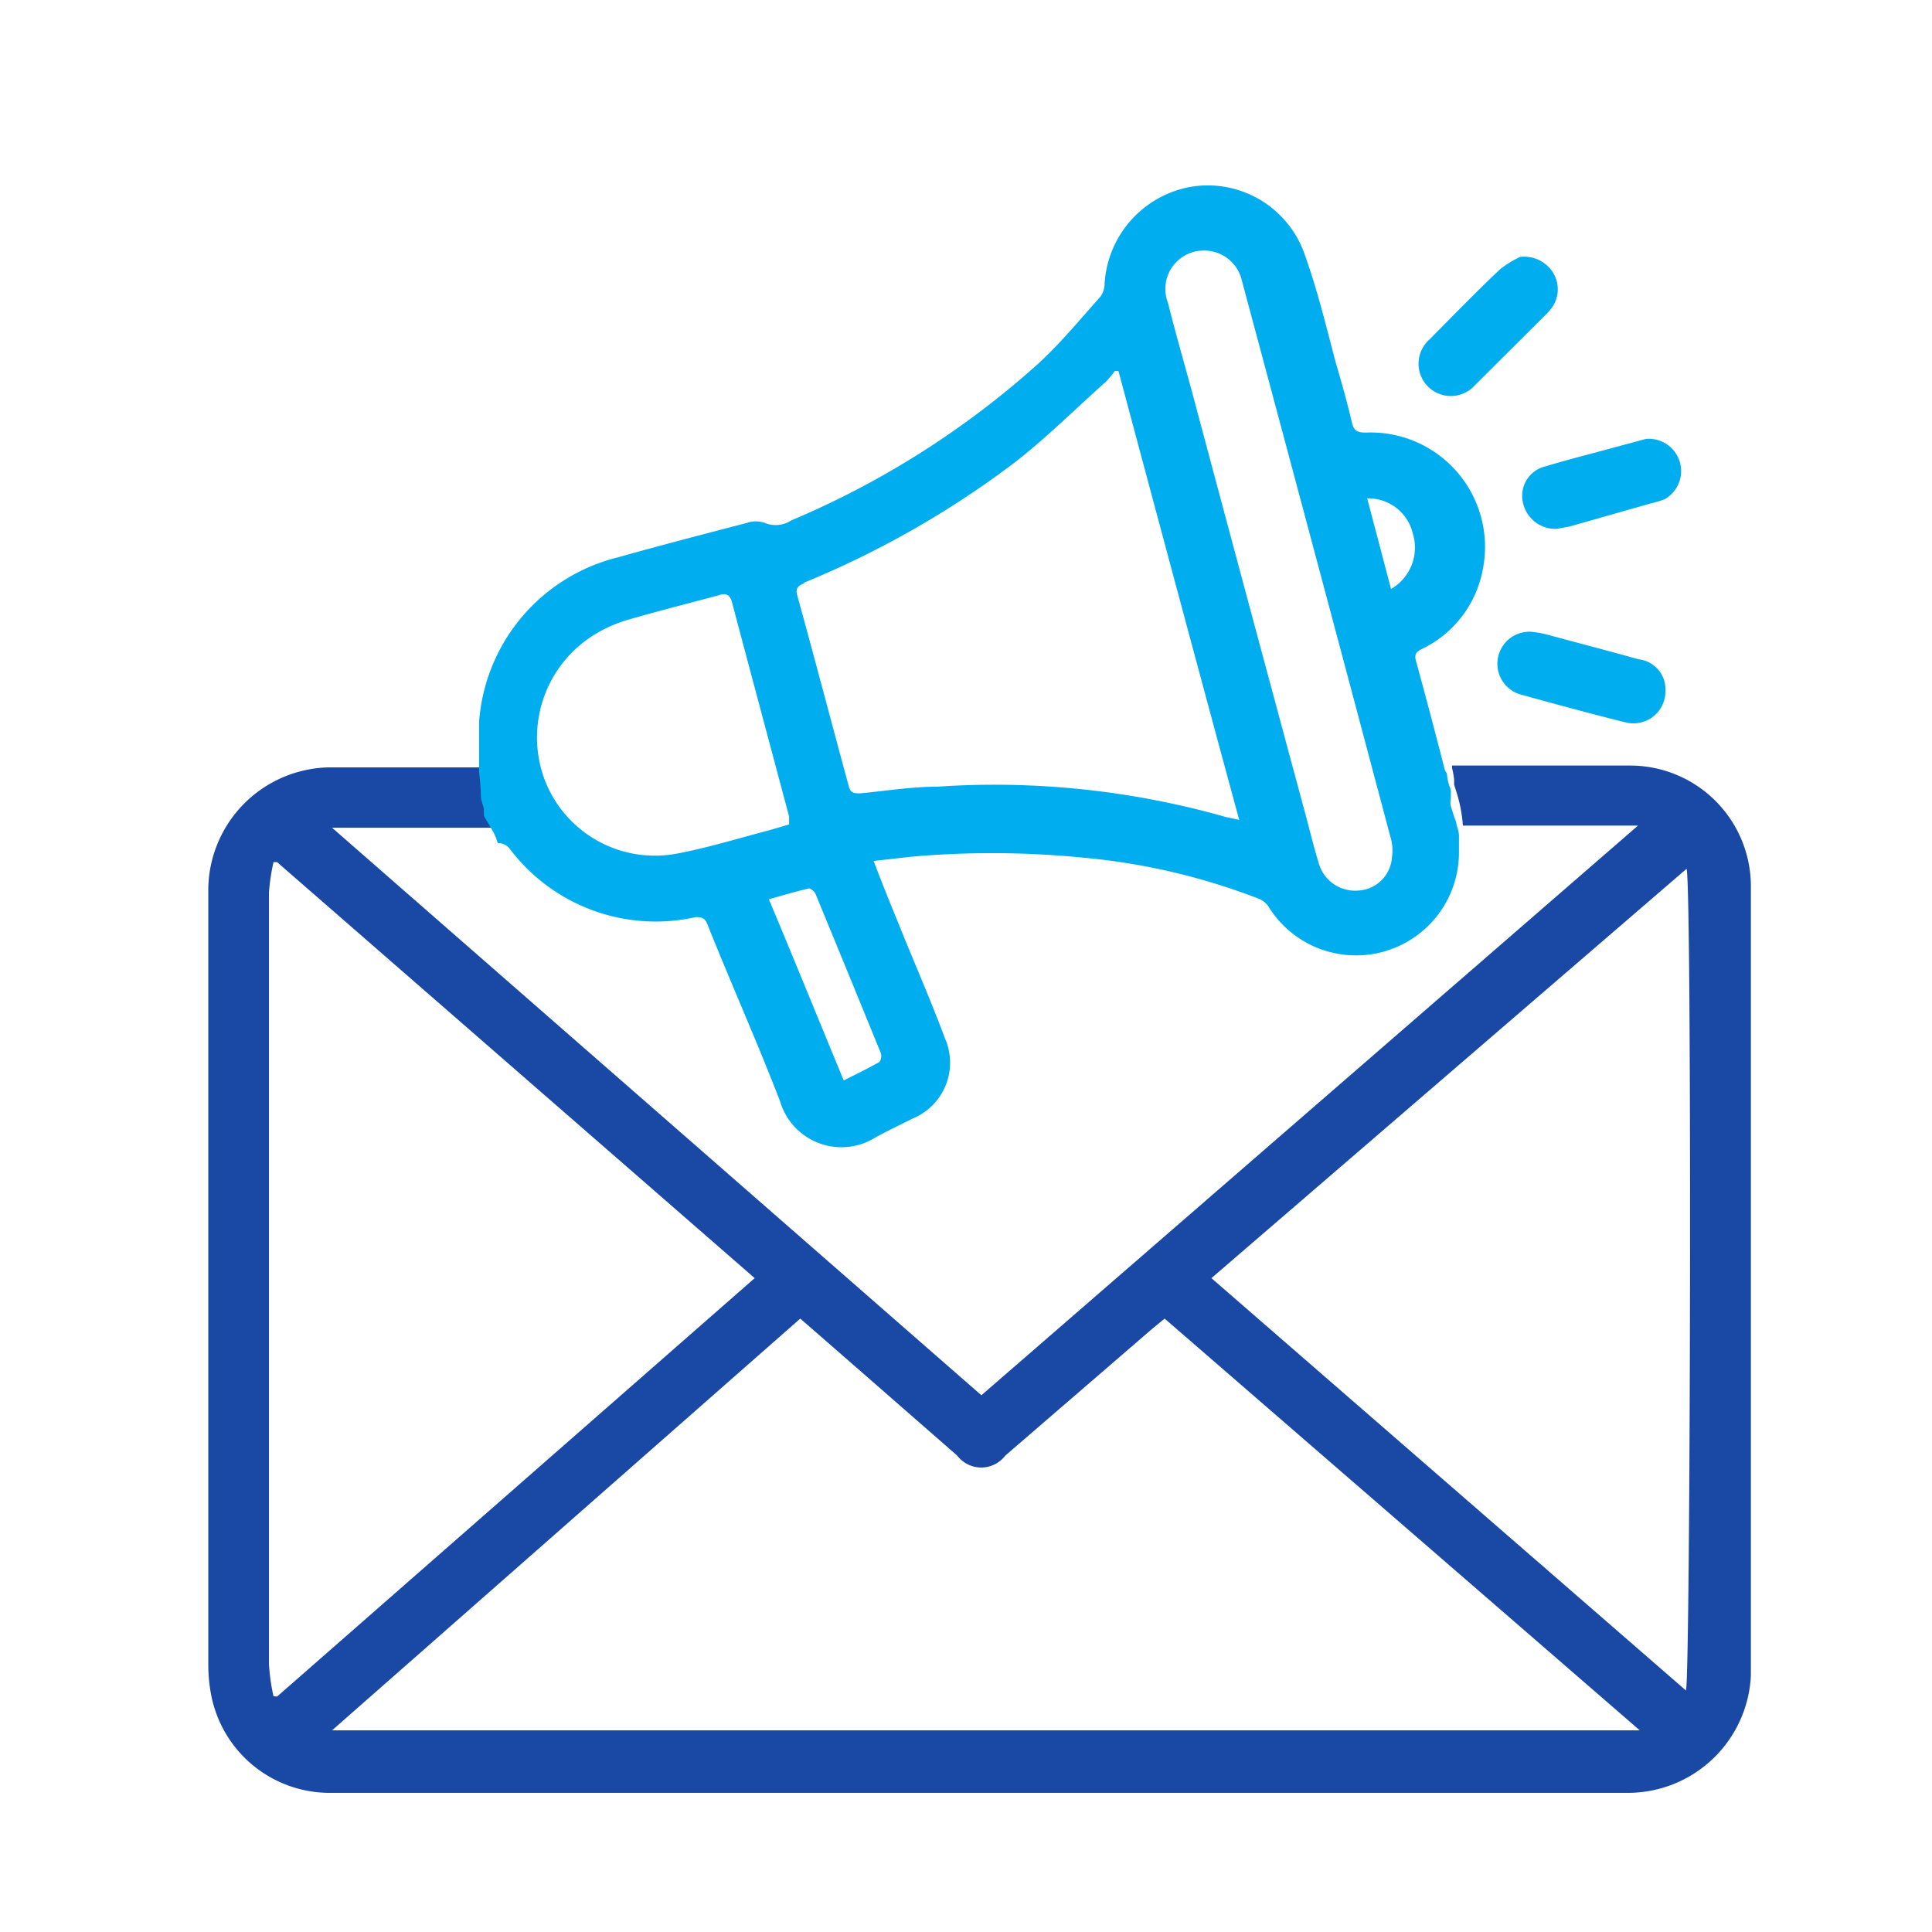
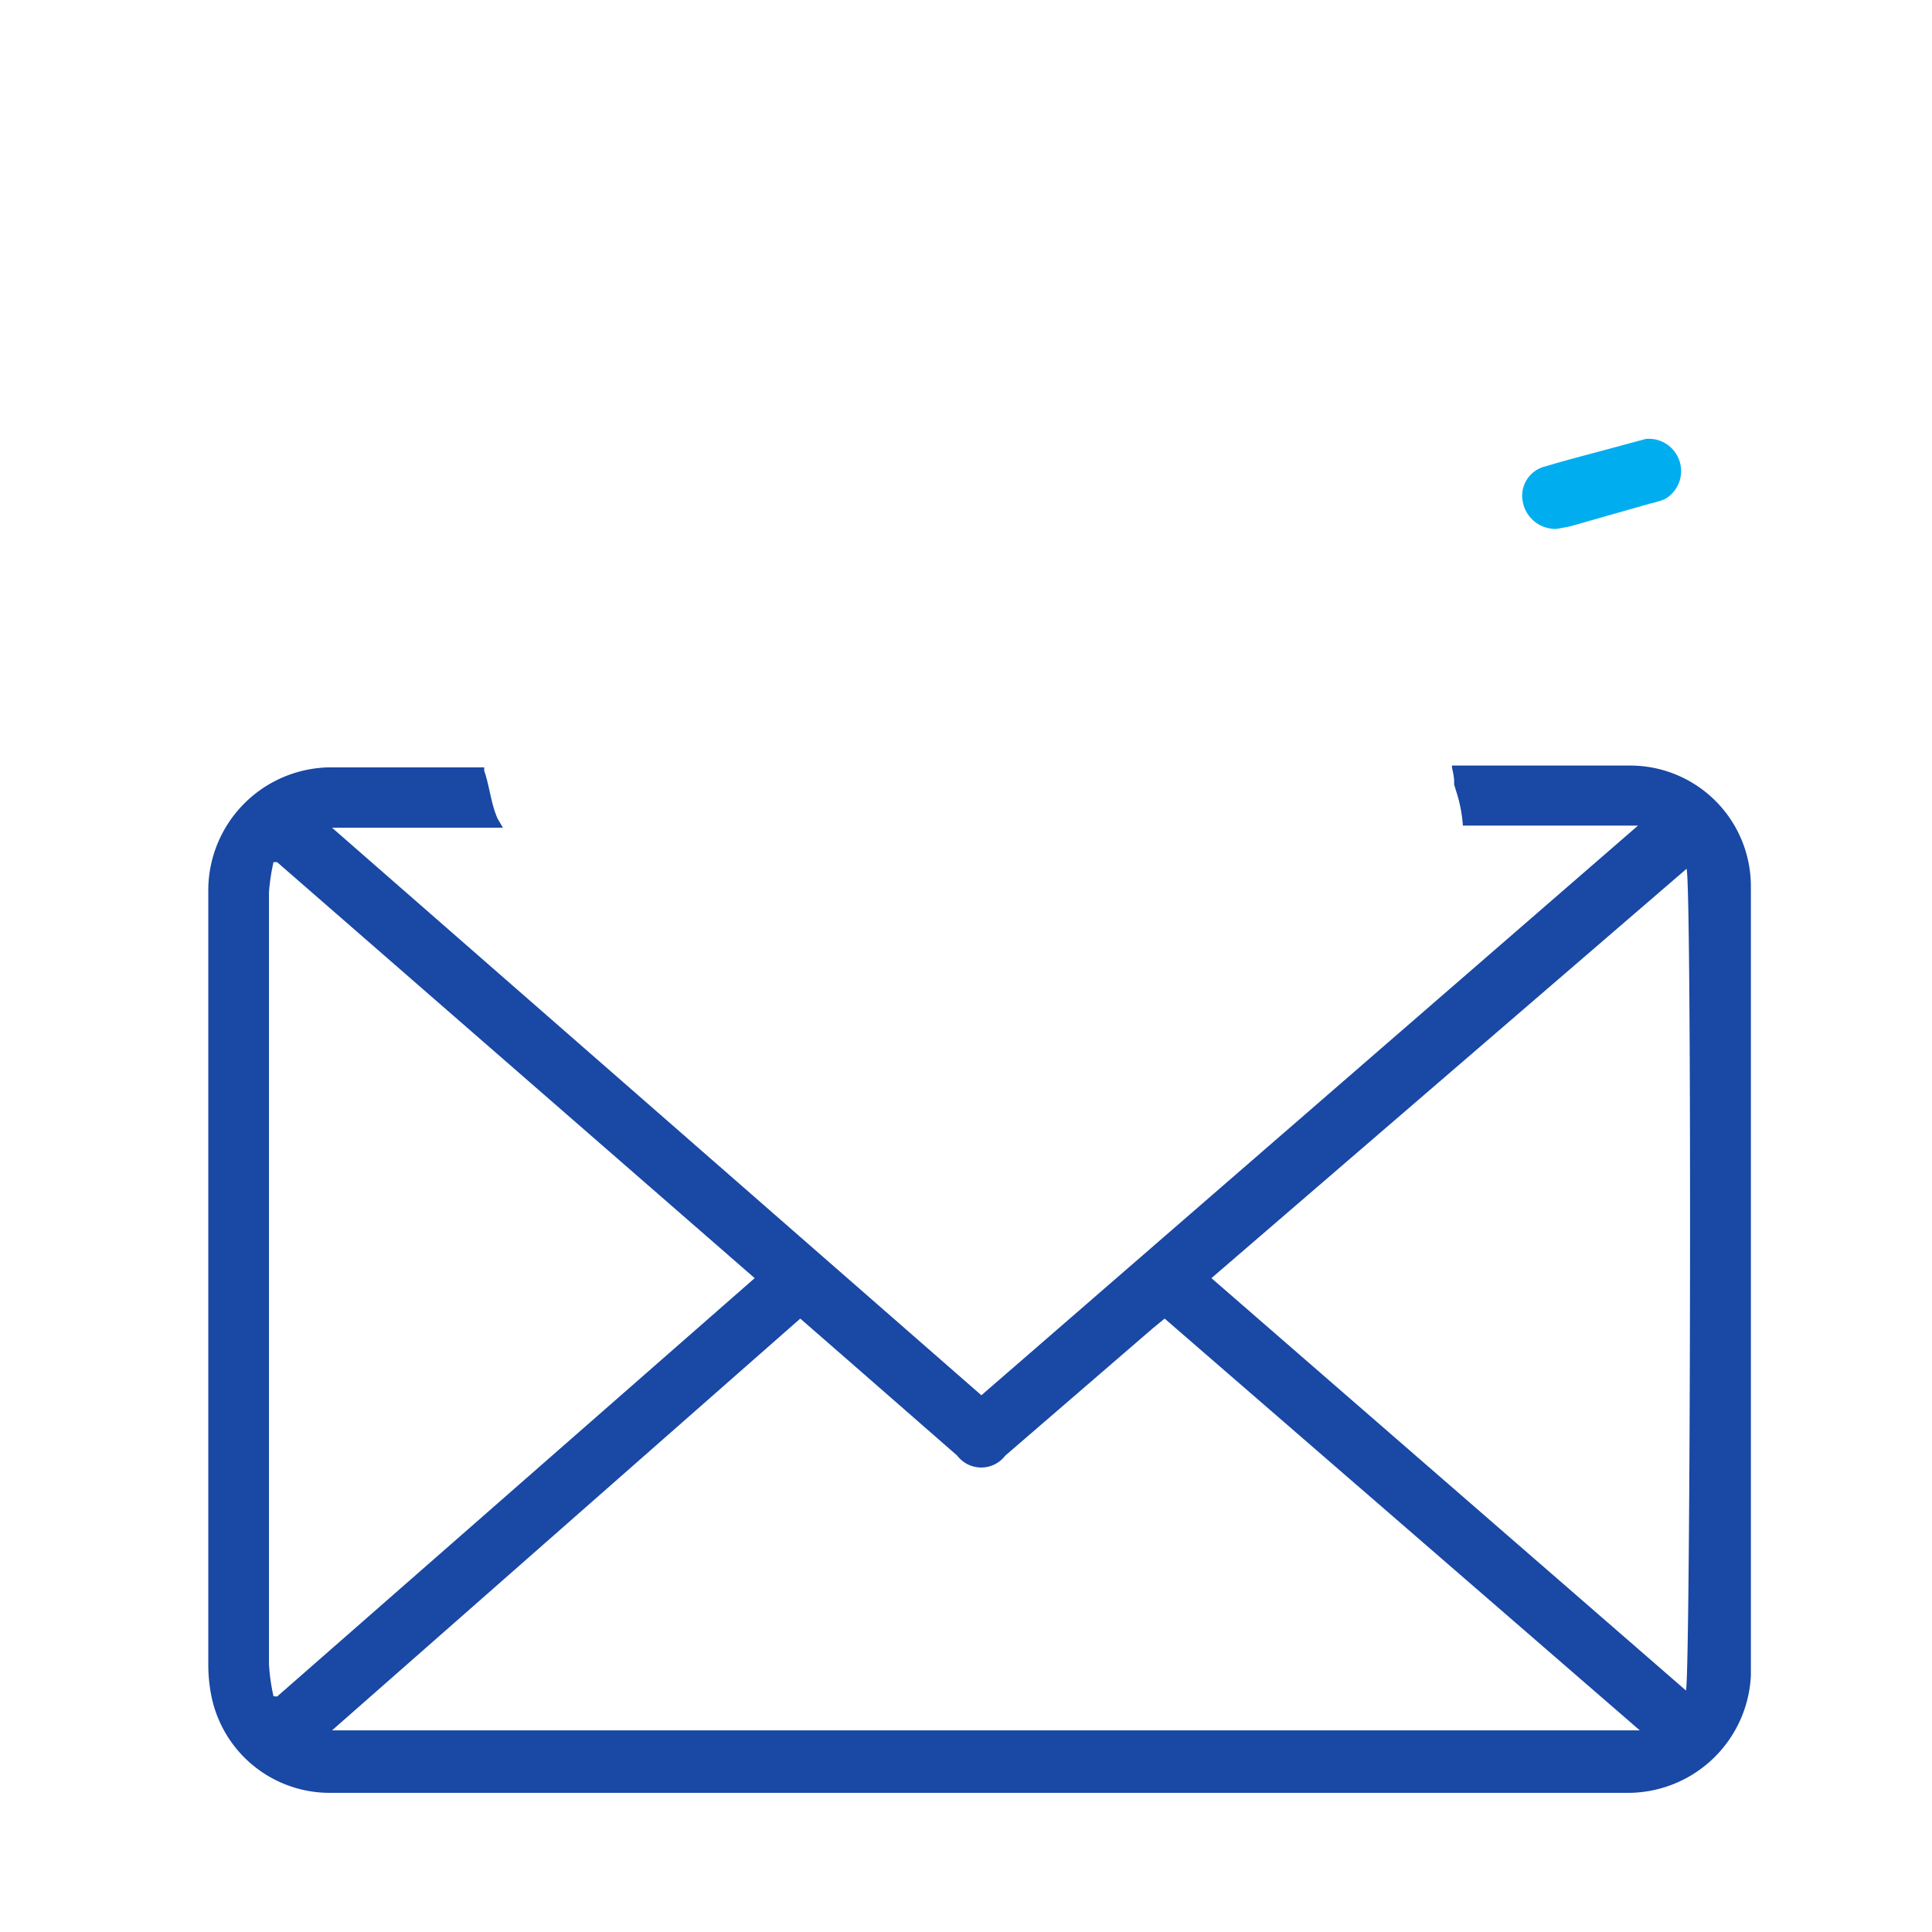
<svg xmlns="http://www.w3.org/2000/svg" id="Outline" viewBox="0 0 64 64">
  <defs>
    <style>.cls-1{fill:#1948a5;}.cls-2{fill:#00aeef;}</style>
  </defs>
  <title>analysis,marketing,website,traffic,browser,system,www [Converted]</title>
  <path class="cls-1" d="M58,29.36a4,4,0,0,0-4-4H48.1l0,.08a2.66,2.66,0,0,1,.07.39v0c0,.05,0,.11,0,.16l.09.29a4.71,4.71,0,0,1,.2,1.07h5.8L32.51,46.22,11,27.42l.24,0h5.42l0,0-.18-.31c-.22-.5-.26-1.06-.44-1.58,0,0,0-.07,0-.11H10.9a4.08,4.08,0,0,0-4,4v25.7a5.31,5.31,0,0,0,.09,1A4,4,0,0,0,11,59.39H54a4.08,4.08,0,0,0,4-3.88Q58,42.43,58,29.36ZM9.06,56.19a6.41,6.41,0,0,1-.15-1.07q0-9.43,0-18.87c0-2.23,0-4.46,0-6.69a6.77,6.77,0,0,1,.15-1l.12,0L25,42.34,9.18,56.2ZM11,57.32,26.51,43.68l2.11,1.84,3.09,2.7a1,1,0,0,0,1.59,0L38.19,44l.39-.32L54.32,57.32ZM55.85,56,40.13,42.34,55.87,28.78C56.05,29.36,56,55.47,55.85,56Z" />
-   <path class="cls-2" d="M15.93,26.37c0,.14.07.28.1.43a1,1,0,0,0,0,.14l0,.08h0c.13.25.29.47.4.73l.06.18h.05a.5.5,0,0,1,.34.18,6.06,6.06,0,0,0,6.17,2.27c.22,0,.31.05.38.23.8,2,1.65,3.9,2.41,5.87A2.12,2.12,0,0,0,29,37.68c.4-.22.82-.42,1.24-.63a2,2,0,0,0,1.06-2.66c-.42-1.13-.9-2.24-1.36-3.36-.33-.82-.67-1.63-1-2.51.57-.06,1.08-.13,1.6-.17a30.61,30.61,0,0,1,5.33.06,21.48,21.48,0,0,1,5.85,1.37A.73.73,0,0,1,42,30a3.41,3.41,0,0,0,6.33-1.78c0-.1,0-.2,0-.31s0-.1,0-.15,0-.25,0-.1a1.23,1.23,0,0,0-.08-.33c0-.1-.06-.21-.09-.31s-.07-.21-.1-.32,0-.2,0-.29,0-.12,0-.14,0,.08,0,0a.19.19,0,0,0,0-.08.75.75,0,0,0-.05-.16,1.75,1.75,0,0,1-.08-.41.46.46,0,0,1-.09-.2q-.45-1.76-.93-3.51c-.07-.23,0-.32.21-.42a3.66,3.66,0,0,0,2-2.63,3.79,3.79,0,0,0-3.88-4.53c-.3,0-.4-.08-.46-.35-.16-.68-.35-1.35-.54-2-.31-1.17-.59-2.34-1-3.49a3.4,3.4,0,0,0-3.74-2.31,3.47,3.47,0,0,0-2.91,3.24.72.72,0,0,1-.14.41c-.67.75-1.32,1.54-2.06,2.22a29.19,29.19,0,0,1-8.18,5.19.94.94,0,0,1-.88.08.89.89,0,0,0-.58,0c-1.42.37-2.85.74-4.27,1.14a6.07,6.07,0,0,0-4.61,5.46c0,.54,0,1.08,0,1.66A6.9,6.9,0,0,1,15.93,26.37Zm13.25,8.52a.34.34,0,0,1-.05.29c-.37.21-.76.4-1.18.61-.83-2-1.64-4-2.48-6,.46-.13.89-.26,1.33-.36.05,0,.17.09.21.17Q28.1,32.24,29.18,34.89ZM46.8,17.67a1.58,1.58,0,0,1-.72,1.84l-.79-3A1.51,1.51,0,0,1,46.8,17.67ZM39.87,8.3a1.28,1.28,0,0,1,1.27,1l1.11,4.14q1.91,7.13,3.8,14.25a1.56,1.56,0,0,1,.06.71A1.18,1.18,0,0,1,45,29.5a1.25,1.25,0,0,1-1.31-.89c-.16-.52-.29-1.05-.43-1.58q-1.89-7-3.76-14c-.27-1-.56-2-.81-3A1.27,1.27,0,0,1,39.87,8.3Zm-13.23,11a31.1,31.1,0,0,0,7-4c1.06-.83,2-1.77,3-2.66a3.37,3.37,0,0,0,.29-.35l.12,0c1.32,4.93,2.64,9.86,4,14.87l-.46-.1a28,28,0,0,0-9.55-1c-.85,0-1.69.14-2.54.22-.22,0-.33,0-.39-.26C27.56,24,27,21.86,26.41,19.72,26.34,19.48,26.45,19.4,26.64,19.32ZM19.73,21a4.55,4.55,0,0,1,1.11-.48c1-.29,2-.54,3-.81.22-.07.33,0,.4.21.63,2.38,1.27,4.76,1.9,7.13,0,.08,0,.16,0,.26l-.68.2c-1,.26-2,.57-3,.76a3.91,3.91,0,0,1-4.45-2.53A4,4,0,0,1,19.73,21Z" />
-   <path class="cls-2" d="M50.36,8.51a1.13,1.13,0,0,1,1.11.56,1.05,1.05,0,0,1-.06,1.12,2.35,2.35,0,0,1-.26.29l-2.29,2.28a1.07,1.07,0,1,1-1.5-1.52c.77-.78,1.53-1.56,2.32-2.31A3.23,3.23,0,0,1,50.36,8.51Z" />
-   <path class="cls-2" d="M55.17,22.88a1.06,1.06,0,0,1-1.32,1.05c-1.17-.29-2.34-.61-3.5-.93a1.06,1.06,0,0,1,.39-2.07,3.22,3.22,0,0,1,.54.1c1,.27,2,.53,3,.81A1,1,0,0,1,55.17,22.88Z" />
  <path class="cls-2" d="M51.57,17.52a1.1,1.1,0,0,1-1.13-.92,1,1,0,0,1,.75-1.15c.6-.18,1.21-.34,1.81-.5l1.52-.41a1.07,1.07,0,0,1,.62,2,3.64,3.64,0,0,1-.47.14L52,17.44Z" />
</svg>